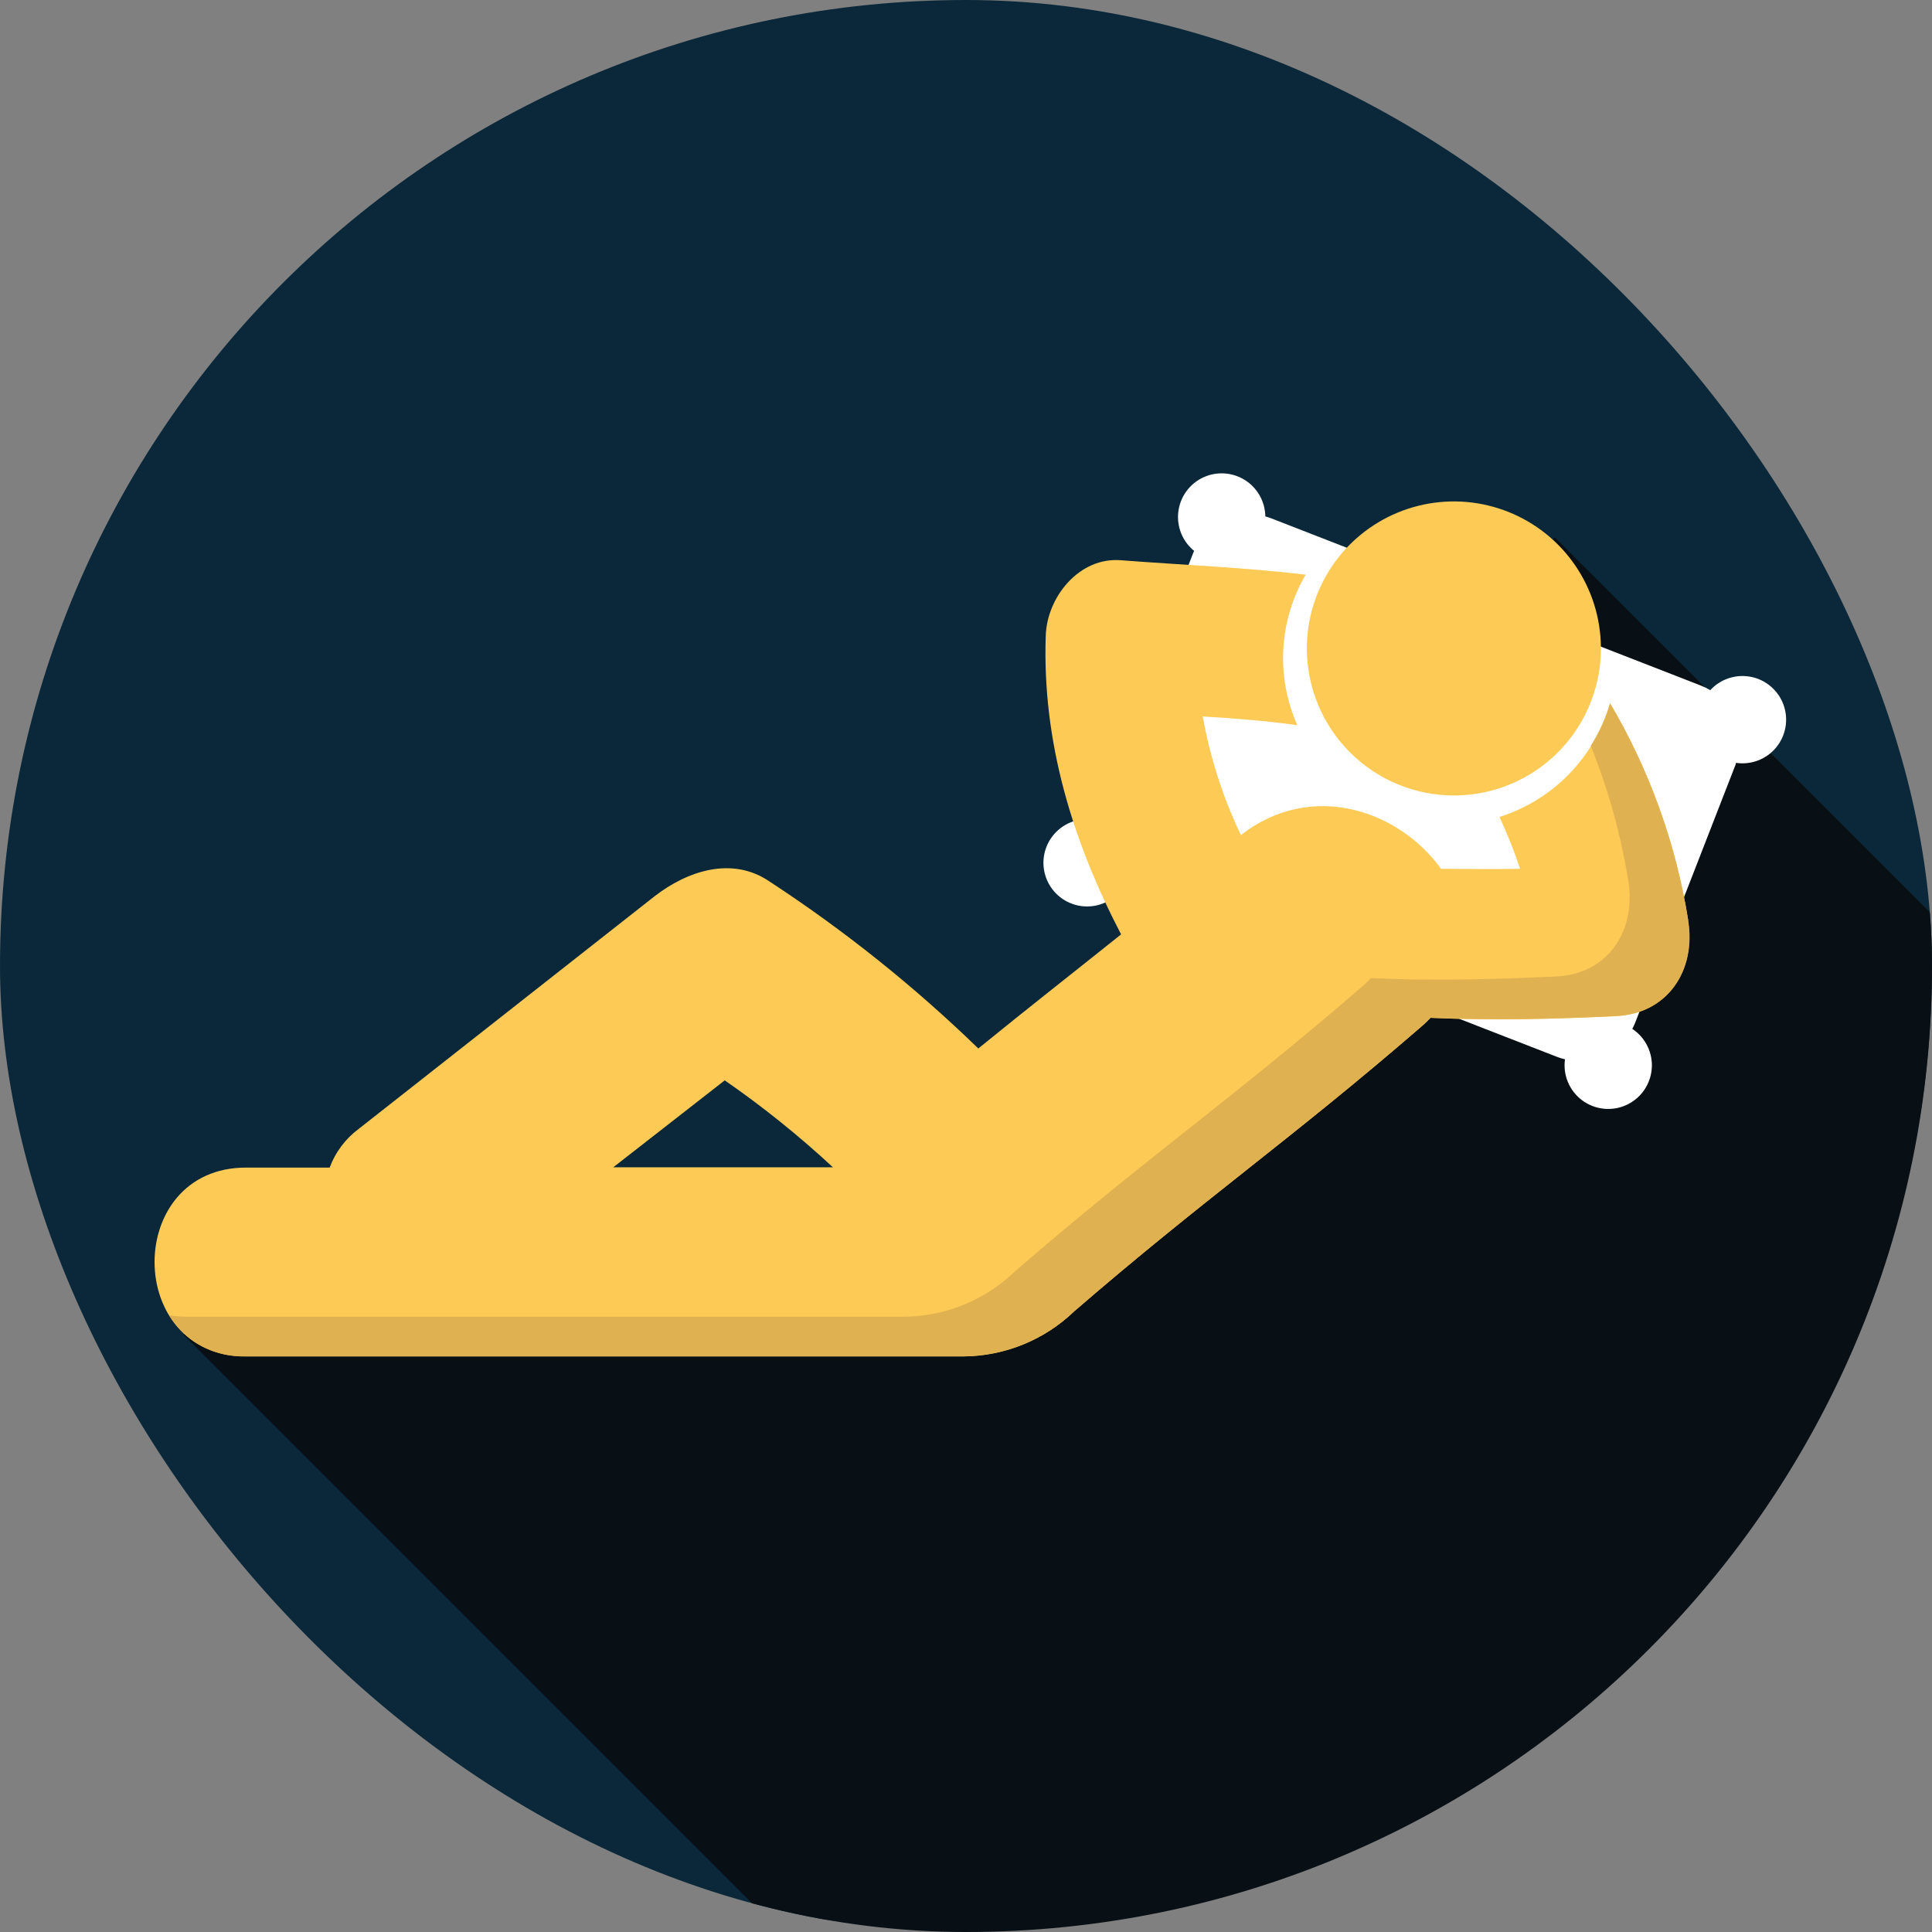
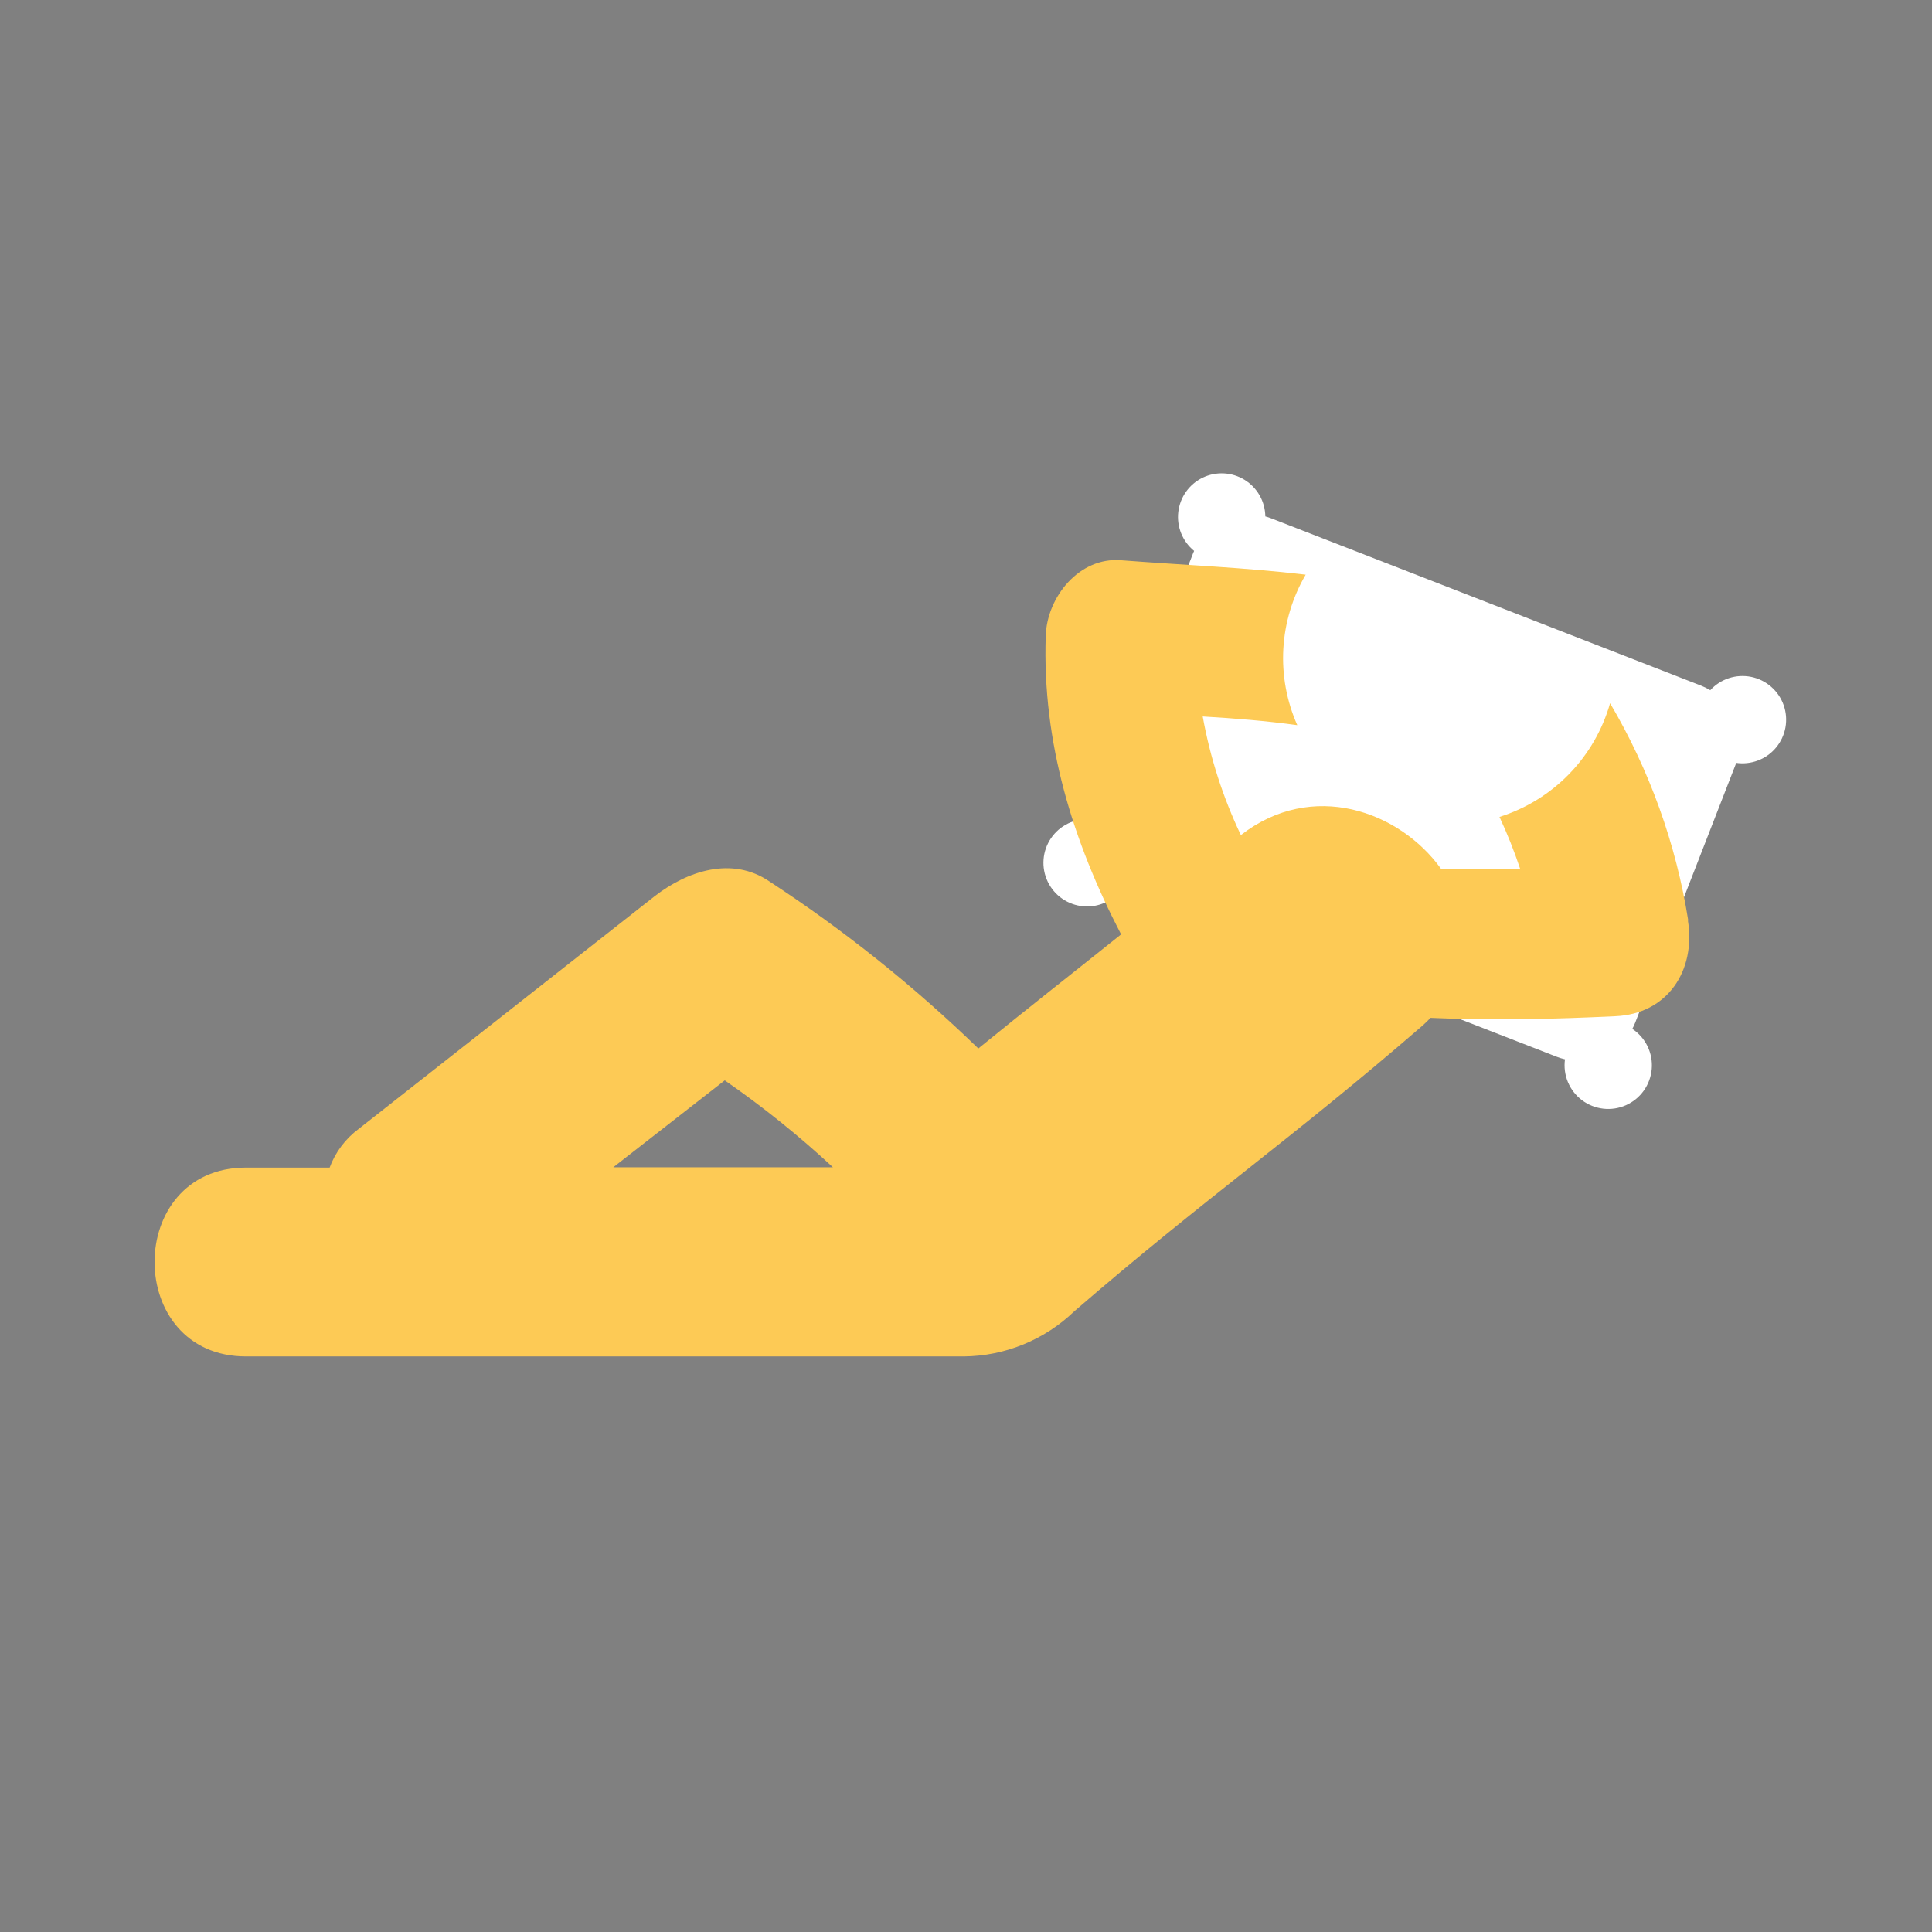
<svg xmlns="http://www.w3.org/2000/svg" width="200" height="200" viewBox="0 0 200 200" fill="none">
  <rect x="0" y="0" width="200" height="200" fill="#808080" stroke="none" />
  <g clip-path="url(#clip0_1310_32437)">
-     <path d="M100 199.766C155.228 199.766 200 154.995 200 99.766C200 44.538 155.228 -0.234 100 -0.234C44.772 -0.234 0 44.538 0 99.766C0 154.995 44.772 199.766 100 199.766Z" fill="#0A2839" />
-     <path d="M156.805 275.978L18.945 138.118L87.625 131.038L160.955 55.628L264.595 159.258L156.805 275.978Z" fill="#081015" />
    <path d="M168.966 106.528C169.086 106.305 169.193 106.074 169.286 105.838L179.696 79.078V78.968C180.467 79.086 181.257 79.002 181.986 78.725C182.716 78.447 183.362 77.985 183.86 77.384C184.358 76.783 184.692 76.063 184.829 75.294C184.966 74.525 184.902 73.734 184.643 72.998C184.383 72.261 183.937 71.605 183.348 71.092C182.76 70.579 182.048 70.227 181.283 70.071C180.518 69.915 179.725 69.96 178.983 70.201C178.24 70.442 177.573 70.872 177.046 71.448C176.743 71.264 176.425 71.107 176.096 70.978L131.626 53.668C131.416 53.586 131.202 53.516 130.986 53.458C130.975 52.698 130.773 51.952 130.398 51.291C130.023 50.629 129.487 50.073 128.84 49.674C128.193 49.274 127.456 49.045 126.696 49.006C125.937 48.967 125.18 49.121 124.495 49.452C123.811 49.784 123.221 50.282 122.781 50.902C122.341 51.522 122.064 52.243 121.976 52.998C121.888 53.754 121.993 54.519 122.279 55.223C122.566 55.928 123.025 56.548 123.616 57.028L123.526 57.228L113.116 83.988C113.013 84.255 112.93 84.529 112.866 84.808C112.076 84.75 111.286 84.901 110.573 85.244C109.86 85.588 109.25 86.112 108.804 86.766C108.357 87.419 108.09 88.178 108.029 88.967C107.968 89.756 108.115 90.547 108.456 91.261C108.796 91.975 109.318 92.588 109.969 93.037C110.621 93.486 111.379 93.756 112.167 93.821C112.956 93.885 113.748 93.742 114.463 93.404C115.179 93.067 115.794 92.547 116.246 91.898L116.676 92.088L161.186 109.408C161.453 109.51 161.727 109.594 162.006 109.658C161.895 110.457 162 111.271 162.31 112.016C162.62 112.76 163.124 113.409 163.769 113.893C164.414 114.377 165.177 114.68 165.979 114.77C166.78 114.86 167.591 114.734 168.328 114.405C169.064 114.075 169.699 113.555 170.167 112.898C170.634 112.24 170.917 111.47 170.986 110.666C171.055 109.862 170.908 109.055 170.56 108.327C170.212 107.599 169.675 106.978 169.006 106.528H168.966Z" fill="white" />
    <path d="M174.765 95.288C173.504 87.35 170.76 79.72 166.675 72.798C165.89 75.554 164.433 78.073 162.434 80.127C160.436 82.181 157.959 83.707 155.225 84.568C156.039 86.316 156.753 88.109 157.365 89.938C154.645 89.998 151.895 89.938 149.175 89.938C144.865 83.938 135.825 80.718 128.455 86.448C126.598 82.549 125.27 78.419 124.505 74.168C127.765 74.358 131.035 74.618 134.295 75.068C133.194 72.588 132.699 69.882 132.85 67.173C133.002 64.464 133.795 61.83 135.165 59.488C128.825 58.738 122.425 58.488 116.065 57.998C111.715 57.628 108.375 61.818 108.255 65.818C107.875 76.818 111.055 87.128 116.055 96.728C111.055 100.728 106.395 104.368 101.275 108.538C94.635 102.099 87.396 96.309 79.655 91.248C75.765 88.598 71.135 90.168 67.765 92.778L37.125 116.868C35.76 117.884 34.718 119.273 34.125 120.868H25.465C12.845 120.868 12.845 140.418 25.465 140.418H99.765C104.04 140.379 108.137 138.704 111.215 135.738C124.855 123.948 133.585 118.008 147.215 106.208C147.519 105.943 147.809 105.662 148.085 105.368C154.465 105.658 160.885 105.498 167.205 105.198C172.655 104.968 175.555 100.438 174.735 95.308L174.765 95.288ZM63.485 120.838L75.025 111.838C78.968 114.568 82.711 117.575 86.225 120.838H63.485Z" fill="#FDCA55" />
-     <path d="M150.495 82.348C153.506 82.35 156.449 81.459 158.954 79.787C161.458 78.116 163.41 75.74 164.564 72.959C165.717 70.178 166.02 67.118 165.434 64.165C164.848 61.212 163.399 58.499 161.271 56.369C159.143 54.239 156.431 52.789 153.478 52.201C150.525 51.613 147.465 51.914 144.683 53.065C141.901 54.217 139.524 56.168 137.851 58.671C136.178 61.174 135.285 64.117 135.285 67.128C135.29 71.161 136.894 75.028 139.745 77.88C142.596 80.733 146.462 82.34 150.495 82.348Z" fill="#FDCA55" />
-     <path d="M174.766 95.298C173.505 87.36 170.761 79.73 166.676 72.808C166.218 74.358 165.545 75.835 164.676 77.198C166.482 81.708 167.787 86.403 168.566 91.198C169.386 96.328 166.486 100.858 161.036 101.088C154.716 101.388 148.296 101.548 141.916 101.258C141.64 101.552 141.35 101.833 141.046 102.098C127.406 113.888 118.676 119.828 105.046 131.628C101.965 134.597 97.864 136.271 93.586 136.308H19.316C18.709 136.305 18.104 136.251 17.506 136.148C18.335 137.51 19.515 138.624 20.922 139.374C22.33 140.123 23.913 140.481 25.506 140.408H99.766C104.04 140.369 108.138 138.694 111.216 135.728C124.856 123.938 133.586 117.998 147.216 106.198C147.52 105.933 147.81 105.652 148.086 105.358C154.466 105.648 160.886 105.488 167.206 105.188C172.696 104.948 175.596 100.418 174.766 95.298Z" fill="#E0B151" />
  </g>
  <defs>
    <clipPath id="clip0_1310_32437">
      <rect width="200" height="200" rx="100" fill="white" />
    </clipPath>
  </defs>
</svg>